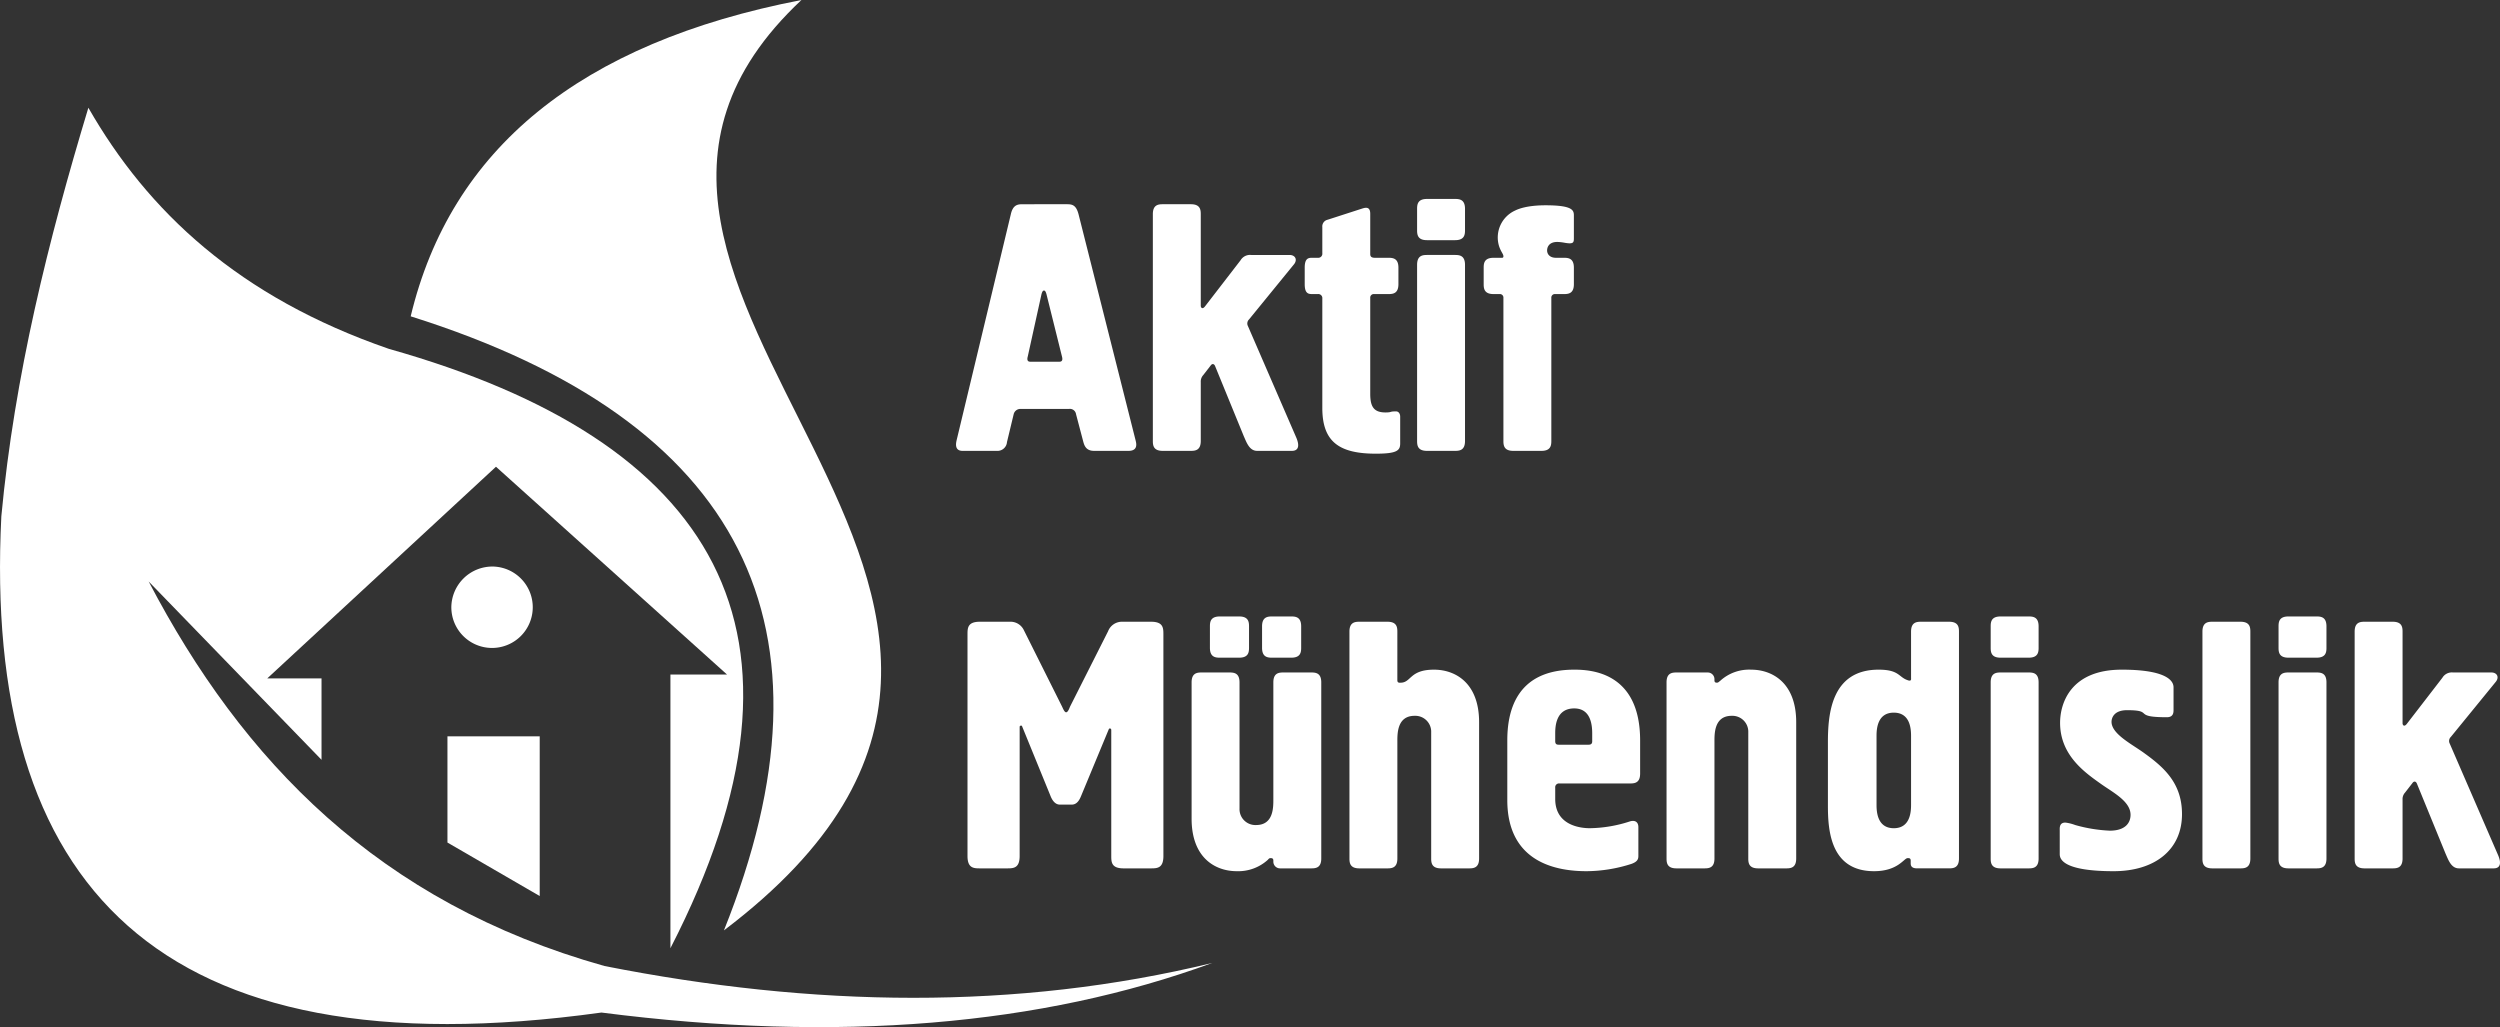
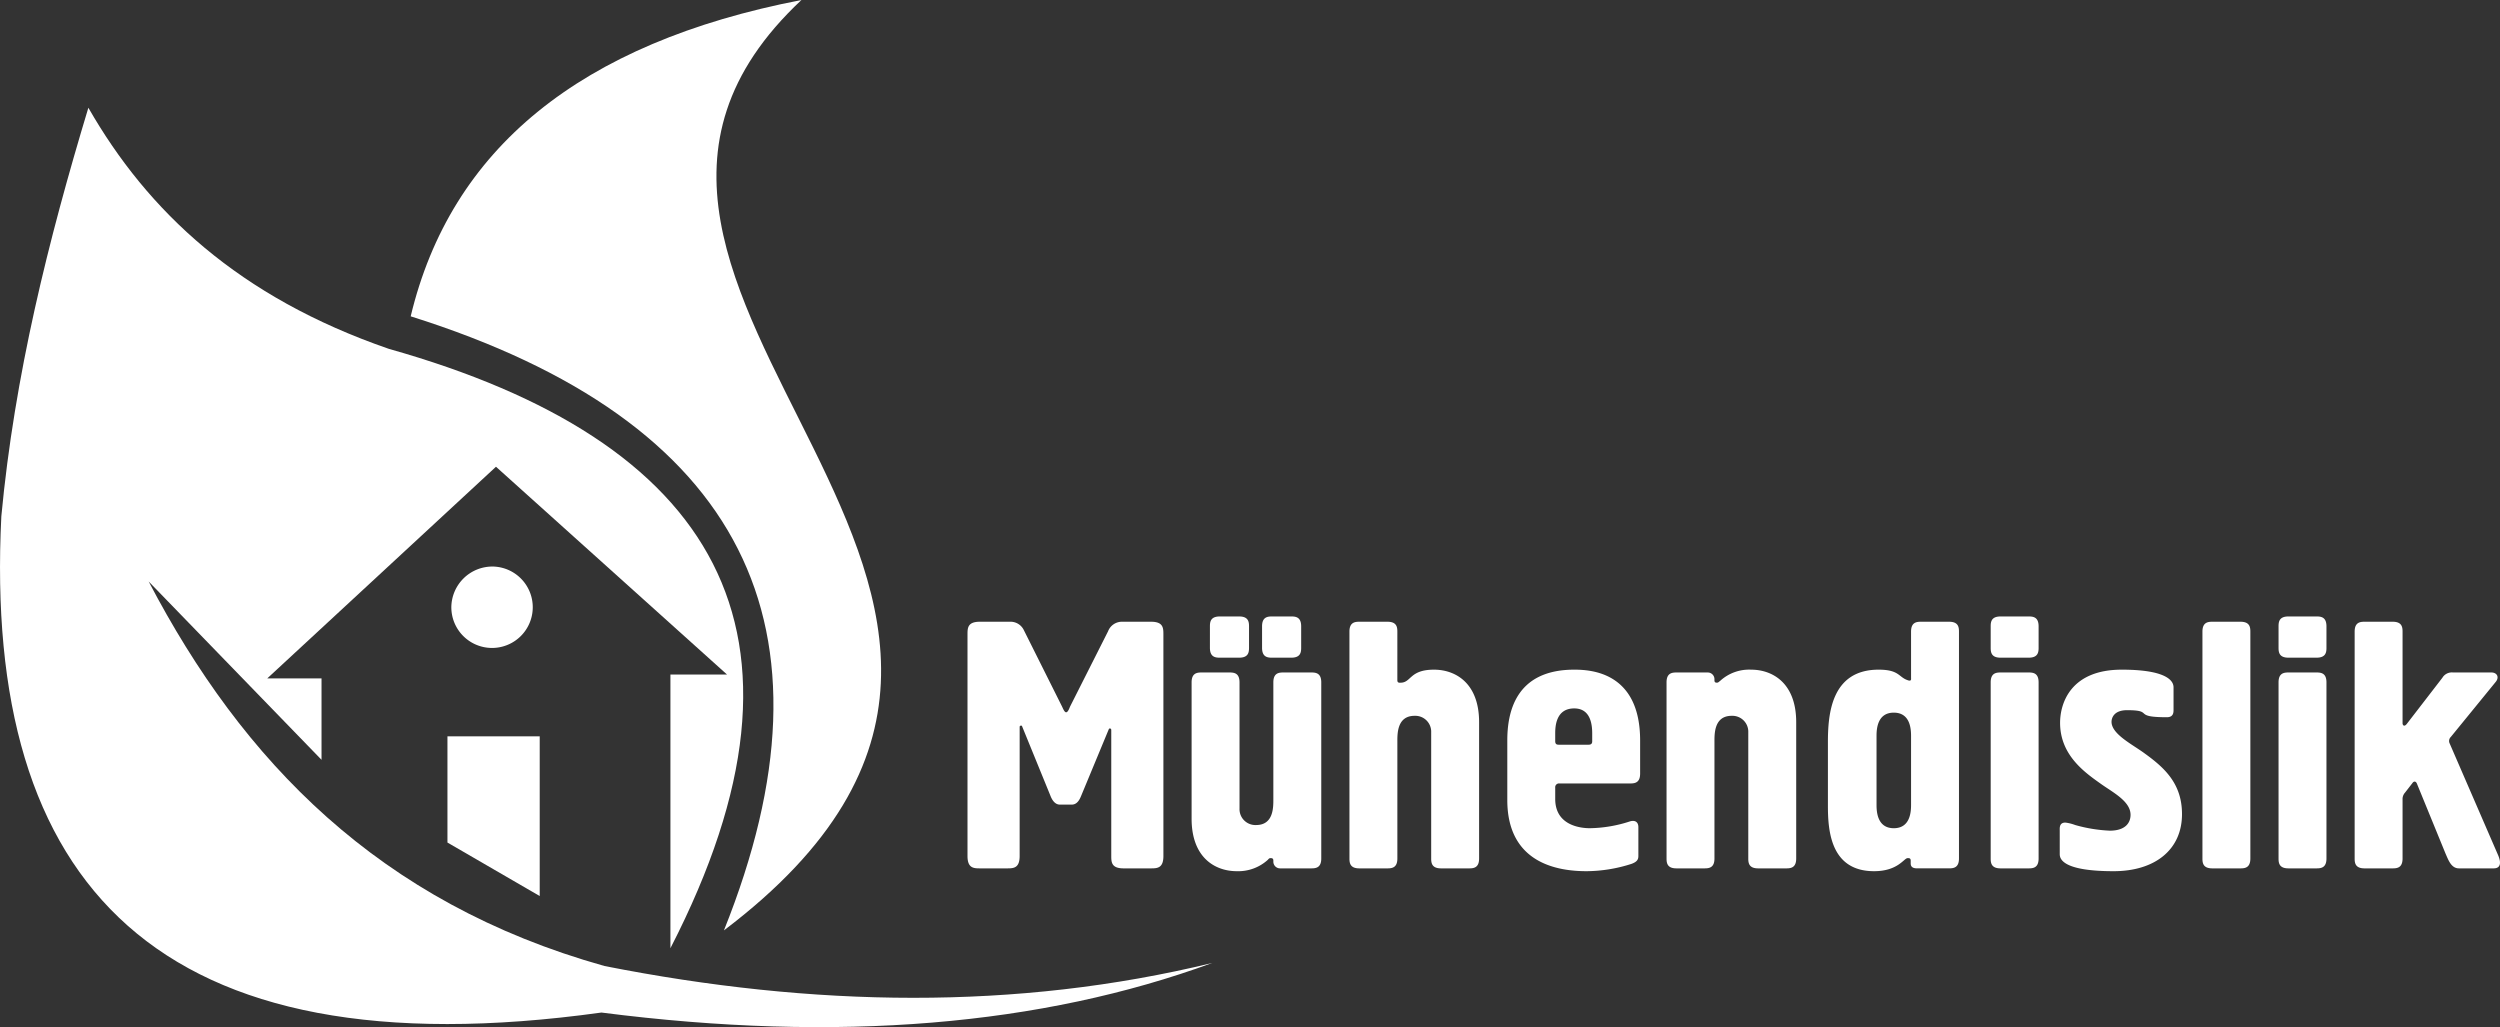
<svg xmlns="http://www.w3.org/2000/svg" id="Layer_1" data-name="Layer 1" viewBox="0 0 609.593 250.458">
  <rect x="0" y="0" width="609.593" height="250.458" fill="#333333" stroke="none" />
  <defs>
    <style>
      .cls-1 {
        fill: #fff;
        fill-rule: evenodd;
      }
    </style>
  </defs>
  <title>350101c8-e133-4db3-b151-57459bdcffa1</title>
  <path class="cls-1" d="M100.141,77.133C109.891,36.415,141.307,10.469,195.422,0c-76.116,71.309,90.139,144.31-18.9,226.862C206.174,152.9,181.394,102.7,100.141,77.133" />
  <path class="cls-1" d="M94.847,85.073c-36.661-12.652-58.829-33.538-73.3-58.8-9.778,32.378-18,65.233-21.221,99.63-4.507,89.806,37.9,136.047,146.326,120.993,57.8,7.417,107.3,3.171,148.972-12.1-47.819,11.628-97.374,10.805-148.216.756-55.119-15.45-88.314-50.082-111.162-93.769L78.4,185.27V165.42H65.167l55.77-51.612,56.337,50.666h-13.8v66.735C203.4,153.62,174.01,107.4,94.847,85.073" />
  <path class="cls-1" d="M120.166,138.142a9.927,9.927,0,1,1-10.114,9.925,10.021,10.021,0,0,1,10.114-9.925" />
  <polygon class="cls-1" points="109.105 205.443 131.602 218.488 131.602 179.544 109.105 179.544 109.105 205.443" />
-   <path class="cls-1" d="M366.588,107.532c0,1.117.172,2.406,2.405,2.406h6.873c2.234,0,2.406-1.289,2.406-2.406V72.652a.859.859,0,0,1,.945-.945h2.148c1.117,0,2.405-.172,2.405-2.405V65.264c0-2.234-1.289-2.406-2.405-2.406h-1.976c-1.46,0-2.148-.859-2.148-1.8,0-.43.172-2.062,2.492-2.062a10.53,10.53,0,0,1,1.632.172c2.32.43,2.405,0,2.405-1.117V52.721c0-1.289.086-2.663-6.873-2.663-.945,0-4.9,0-7.474,1.289a7.206,7.206,0,0,0-3.866,8.763c.516,1.461,1.031,1.8,1.031,2.406a.314.314,0,0,1-.344.344h-2.062c-2.234,0-2.406,1.289-2.406,2.406V69.3c0,1.116.172,2.405,2.406,2.405h1.46a.859.859,0,0,1,.945.945Zm-9.364-42.956c0-2.234-1.289-2.406-2.406-2.406h-6.873c-1.117,0-2.405.172-2.405,2.406v42.956c0,1.117.172,2.406,2.405,2.406h6.873c1.117,0,2.406-.172,2.406-2.406Zm0-13.66c0-2.234-1.289-2.406-2.406-2.406h-6.873c-2.234,0-2.405,1.289-2.405,2.406v5.241c0,1.117.172,2.405,2.405,2.405h6.873c2.234,0,2.406-1.289,2.406-2.405ZM323.719,53.58a1.669,1.669,0,0,0-1.289,1.8v6.358a.993.993,0,0,1-1.117,1.117h-1.375c-.945,0-1.8.172-1.8,2.406V69.3c0,2.233.859,2.405,1.8,2.405h1.375a.993.993,0,0,1,1.117,1.117V99.456c0,8.076,3.866,11.169,13.059,11.169,5.154,0,5.928-.773,5.928-2.492V101.6c0-.687-.344-1.289-1.031-1.289-1.718,0-.859.258-2.577.258-2.921,0-3.694-1.547-3.694-4.553V72.652a.859.859,0,0,1,.945-.945h3.522c1.117,0,2.406-.172,2.406-2.405V65.264c0-2.234-1.289-2.406-2.406-2.406h-3.35c-1.2,0-1.117-.687-1.117-1.117V52.119c0-1.89-1.289-1.461-1.89-1.289Zm-18.643,8.591a2.678,2.678,0,0,0-2.577,1.289l-8.677,11.254c-.6.773-1.031.344-1.031-.172V52.205c0-1.117-.172-2.406-2.406-2.406h-6.873c-1.117,0-2.405.172-2.405,2.406v55.327c0,1.117.172,2.406,2.405,2.406h6.873c1.117,0,2.406-.172,2.406-2.406V93.185a2.34,2.34,0,0,1,.6-1.718l1.8-2.32c.344-.516.859-.516,1.117.172l6.959,17.01c.687,1.546,1.375,3.608,3.265,3.608h8.505c1.289,0,2.062-.859,1.031-3.265L304.3,79.525a1.373,1.373,0,0,1,.258-1.632l11-13.488c.859-1.117.258-2.234-1.117-2.234ZM251.21,88.2c-.945,0-.687-.945-.6-1.289l3.351-15.206c.172-.6.344-.859.6-.859s.43.258.6.859l3.78,15.206c.086.344.344,1.289-.6,1.289Zm-1.89-38.4c-1.2,0-2.32.172-2.835,2.406l-13.23,55.155c-.172.773-.516,2.577,1.46,2.577h8.333a2.326,2.326,0,0,0,2.491-2.148L247.172,101a1.684,1.684,0,0,1,1.718-1.289h11.77A1.512,1.512,0,0,1,262.378,101l1.718,6.529c.258.945.6,2.406,2.663,2.406h8.419c2.405,0,1.89-1.89,1.718-2.577L262.98,52.205c-.6-2.234-1.547-2.406-2.835-2.406Z" />
  <path class="cls-1" d="M598.119,163.975a2.678,2.678,0,0,0-2.577,1.289l-8.677,11.254c-.6.773-1.031.344-1.031-.172V154.01c0-1.117-.172-2.406-2.405-2.406h-6.873c-1.117,0-2.405.172-2.405,2.406v55.327c0,1.117.172,2.405,2.405,2.405h6.873c1.117,0,2.405-.172,2.405-2.405V194.989a2.339,2.339,0,0,1,.6-1.718l1.8-2.32c.344-.516.859-.516,1.117.172l6.959,17.01c.687,1.546,1.375,3.608,3.265,3.608h8.505c1.289,0,2.062-.859,1.031-3.265l-11.77-27.148a1.373,1.373,0,0,1,.258-1.632l11-13.488c.859-1.117.258-2.234-1.117-2.234Zm-30.842,2.405c0-2.234-1.289-2.405-2.406-2.405H558c-1.117,0-2.405.172-2.405,2.405v42.956c0,1.117.172,2.405,2.405,2.405h6.873c1.117,0,2.406-.172,2.406-2.405Zm0-13.66c0-2.234-1.289-2.406-2.406-2.406H558c-2.234,0-2.405,1.289-2.405,2.406v5.241c0,1.117.172,2.406,2.405,2.406h6.873c2.234,0,2.406-1.289,2.406-2.406ZM548.72,154.01c0-1.117-.172-2.406-2.406-2.406h-6.873c-1.117,0-2.405.172-2.405,2.406v55.327c0,1.117.172,2.405,2.405,2.405h6.873c1.117,0,2.406-.172,2.406-2.405Zm-46.478,54.21c0,.945.172,4.21,13.144,4.21,9.966,0,16.667-5.155,16.667-13.918,0-7.474-4.3-11.34-9.193-14.863-2.921-2.148-7.99-4.639-7.99-7.646,0-.859.515-2.835,3.78-2.835,6.787,0,1.117,1.718,9.708,1.718,1.632,0,1.632-1.2,1.632-1.8V167.67c0-.687.086-4.382-12.629-4.382-12.371,0-15.034,8.076-15.034,12.973,0,7.99,6.185,12.2,10.051,14.948,2.921,2.062,7.131,4.21,7.131,7.474,0,1.89-1.2,3.866-5.069,3.866a36.63,36.63,0,0,1-8.419-1.374,10.511,10.511,0,0,0-2.406-.6c-1.547,0-1.374,1.375-1.374,2.062Zm-5.155-41.839c0-2.234-1.289-2.405-2.405-2.405h-6.873c-1.117,0-2.406.172-2.406,2.405v42.956c0,1.117.172,2.405,2.406,2.405h6.873c1.117,0,2.405-.172,2.405-2.405Zm0-13.66c0-2.234-1.289-2.406-2.405-2.406h-6.873c-2.234,0-2.406,1.289-2.406,2.406v5.241c0,1.117.172,2.406,2.406,2.406h6.873c2.234,0,2.405-1.289,2.405-2.406Zm-31.1,43.557c0,1.8-.258,5.67-4.209,5.67s-4.21-3.866-4.21-5.67V179.44c0-1.8.258-5.67,4.21-5.67s4.209,3.866,4.209,5.67Zm0-31.014c0,.258.086.6-.258.687h-.258c-2.577-.687-2.148-2.663-7.388-2.663-11.684,0-12.371,11.082-12.371,17.784v15.292c0,5.928.515,16.065,11.254,16.065,5.842,0,7.3-3.179,8.161-3.179.258,0,.773-.086.773.6v.687c0,.687.344,1.2,1.547,1.2h7.818c1.117,0,2.406-.172,2.406-2.405V154.01c0-1.117-.172-2.406-2.406-2.406h-6.873c-1.117,0-2.406.172-2.406,2.406Zm-59.622,44.072c0,1.117.172,2.405,2.405,2.405h6.873c1.117,0,2.405-.172,2.405-2.405V180.9c0-1.976-.086-6.357,4.21-6.357a3.878,3.878,0,0,1,4.038,4.038v30.756c0,1.117.172,2.405,2.406,2.405h6.873c1.117,0,2.405-.172,2.405-2.405V176.089c0-9.536-5.756-12.8-11-12.8a10.468,10.468,0,0,0-7.56,2.749c-.258.172-.43.429-.773.429-.516,0-.6-.258-.6-.6v-.258a1.631,1.631,0,0,0-1.632-1.632h-7.646c-1.117,0-2.405.172-2.405,2.405Zm-26.289-27.749c-.429,0-.859-.086-.859-.859v-1.89c0-1.718.172-6.1,4.639-6.1,4.038,0,4.382,4.038,4.382,6.1v1.89c0,.258,0,.859-.859.859Zm17.44,9.45c1.117,0,2.406-.172,2.406-2.405v-8.076c0-16.581-11.856-17.268-16.065-17.268-14.6,0-16.323,10.825-16.323,17.268v14.519c0,15.636,12.629,17.354,19.33,17.354a36.338,36.338,0,0,0,11-1.8c1.375-.515,1.632-1.117,1.632-1.89V201.69c0-1.289-.859-1.8-2.148-1.374a32.729,32.729,0,0,1-9.708,1.632c-1.633,0-8.42-.344-8.42-7.131v-2.749a.925.925,0,0,1,1.031-1.031Zm-68.471,18.3c0,1.117.172,2.405,2.405,2.405h6.873c1.117,0,2.405-.172,2.405-2.405V180.9c0-1.976-.086-6.357,4.21-6.357a3.878,3.878,0,0,1,4.038,4.038v30.756c0,1.117.172,2.405,2.406,2.405h6.873c1.117,0,2.405-.172,2.405-2.405V176.089c0-9.536-5.756-12.8-11-12.8-6.014,0-5.5,3.179-8.161,3.179-.258,0-.773.086-.773-.6V154.01c0-1.117-.172-2.406-2.405-2.406h-6.873c-1.117,0-2.405.172-2.405,2.406Zm-6.873-42.956c0-2.234-1.289-2.405-2.405-2.405h-6.873c-1.117,0-2.406.172-2.406,2.405v28.437c0,1.976.086,6.358-4.209,6.358a3.879,3.879,0,0,1-4.038-4.038V166.381c0-2.234-1.289-2.405-2.405-2.405h-6.873c-1.117,0-2.405.172-2.405,2.405v33.248c0,9.536,5.756,12.8,11,12.8a10.731,10.731,0,0,0,7.56-2.749c.172-.172.344-.429.6-.429s.773-.086.773.6v.258a1.631,1.631,0,0,0,1.633,1.632h7.646c1.116,0,2.405-.172,2.405-2.405Zm-4.9-13.66c0-2.234-1.289-2.406-2.406-2.406h-4.725c-1.117,0-2.405.172-2.405,2.406v5.241c0,2.234,1.289,2.406,2.405,2.406h4.725c2.234,0,2.406-1.289,2.406-2.406Zm-22.251,5.241c0,2.234,1.289,2.406,2.406,2.406h4.725c2.234,0,2.405-1.289,2.405-2.406v-5.241c0-1.117-.172-2.406-2.405-2.406H297.43c-2.234,0-2.406,1.289-2.406,2.406Zm-46.392,19.244c0-.258.516-.43.6-.086l6.873,16.838c.515,1.375,1.289,2.234,2.32,2.234h2.921c1.374,0,1.976-1.375,2.32-2.234l6.7-16.151c.086-.172.172-.172.258-.172.344,0,.344.258.344.516v30.584c0,1.547.086,3.007,3.007,3.007h6.7c1.546,0,3.007-.086,3.007-3.007V154.611c0-1.546-.086-3.007-3.007-3.007h-7.216a3.611,3.611,0,0,0-3.265,2.32l-9.278,18.385c-.172.43-.516,1.375-.945,1.375s-.773-.945-1.031-1.461l-9.278-18.557a3.6,3.6,0,0,0-3.093-2.062h-7.646c-2.921,0-3.007,1.461-3.007,3.007v54.124c0,2.921,1.46,3.007,3.007,3.007h6.7c1.547,0,3.007-.086,3.007-3.007Z" />
</svg>